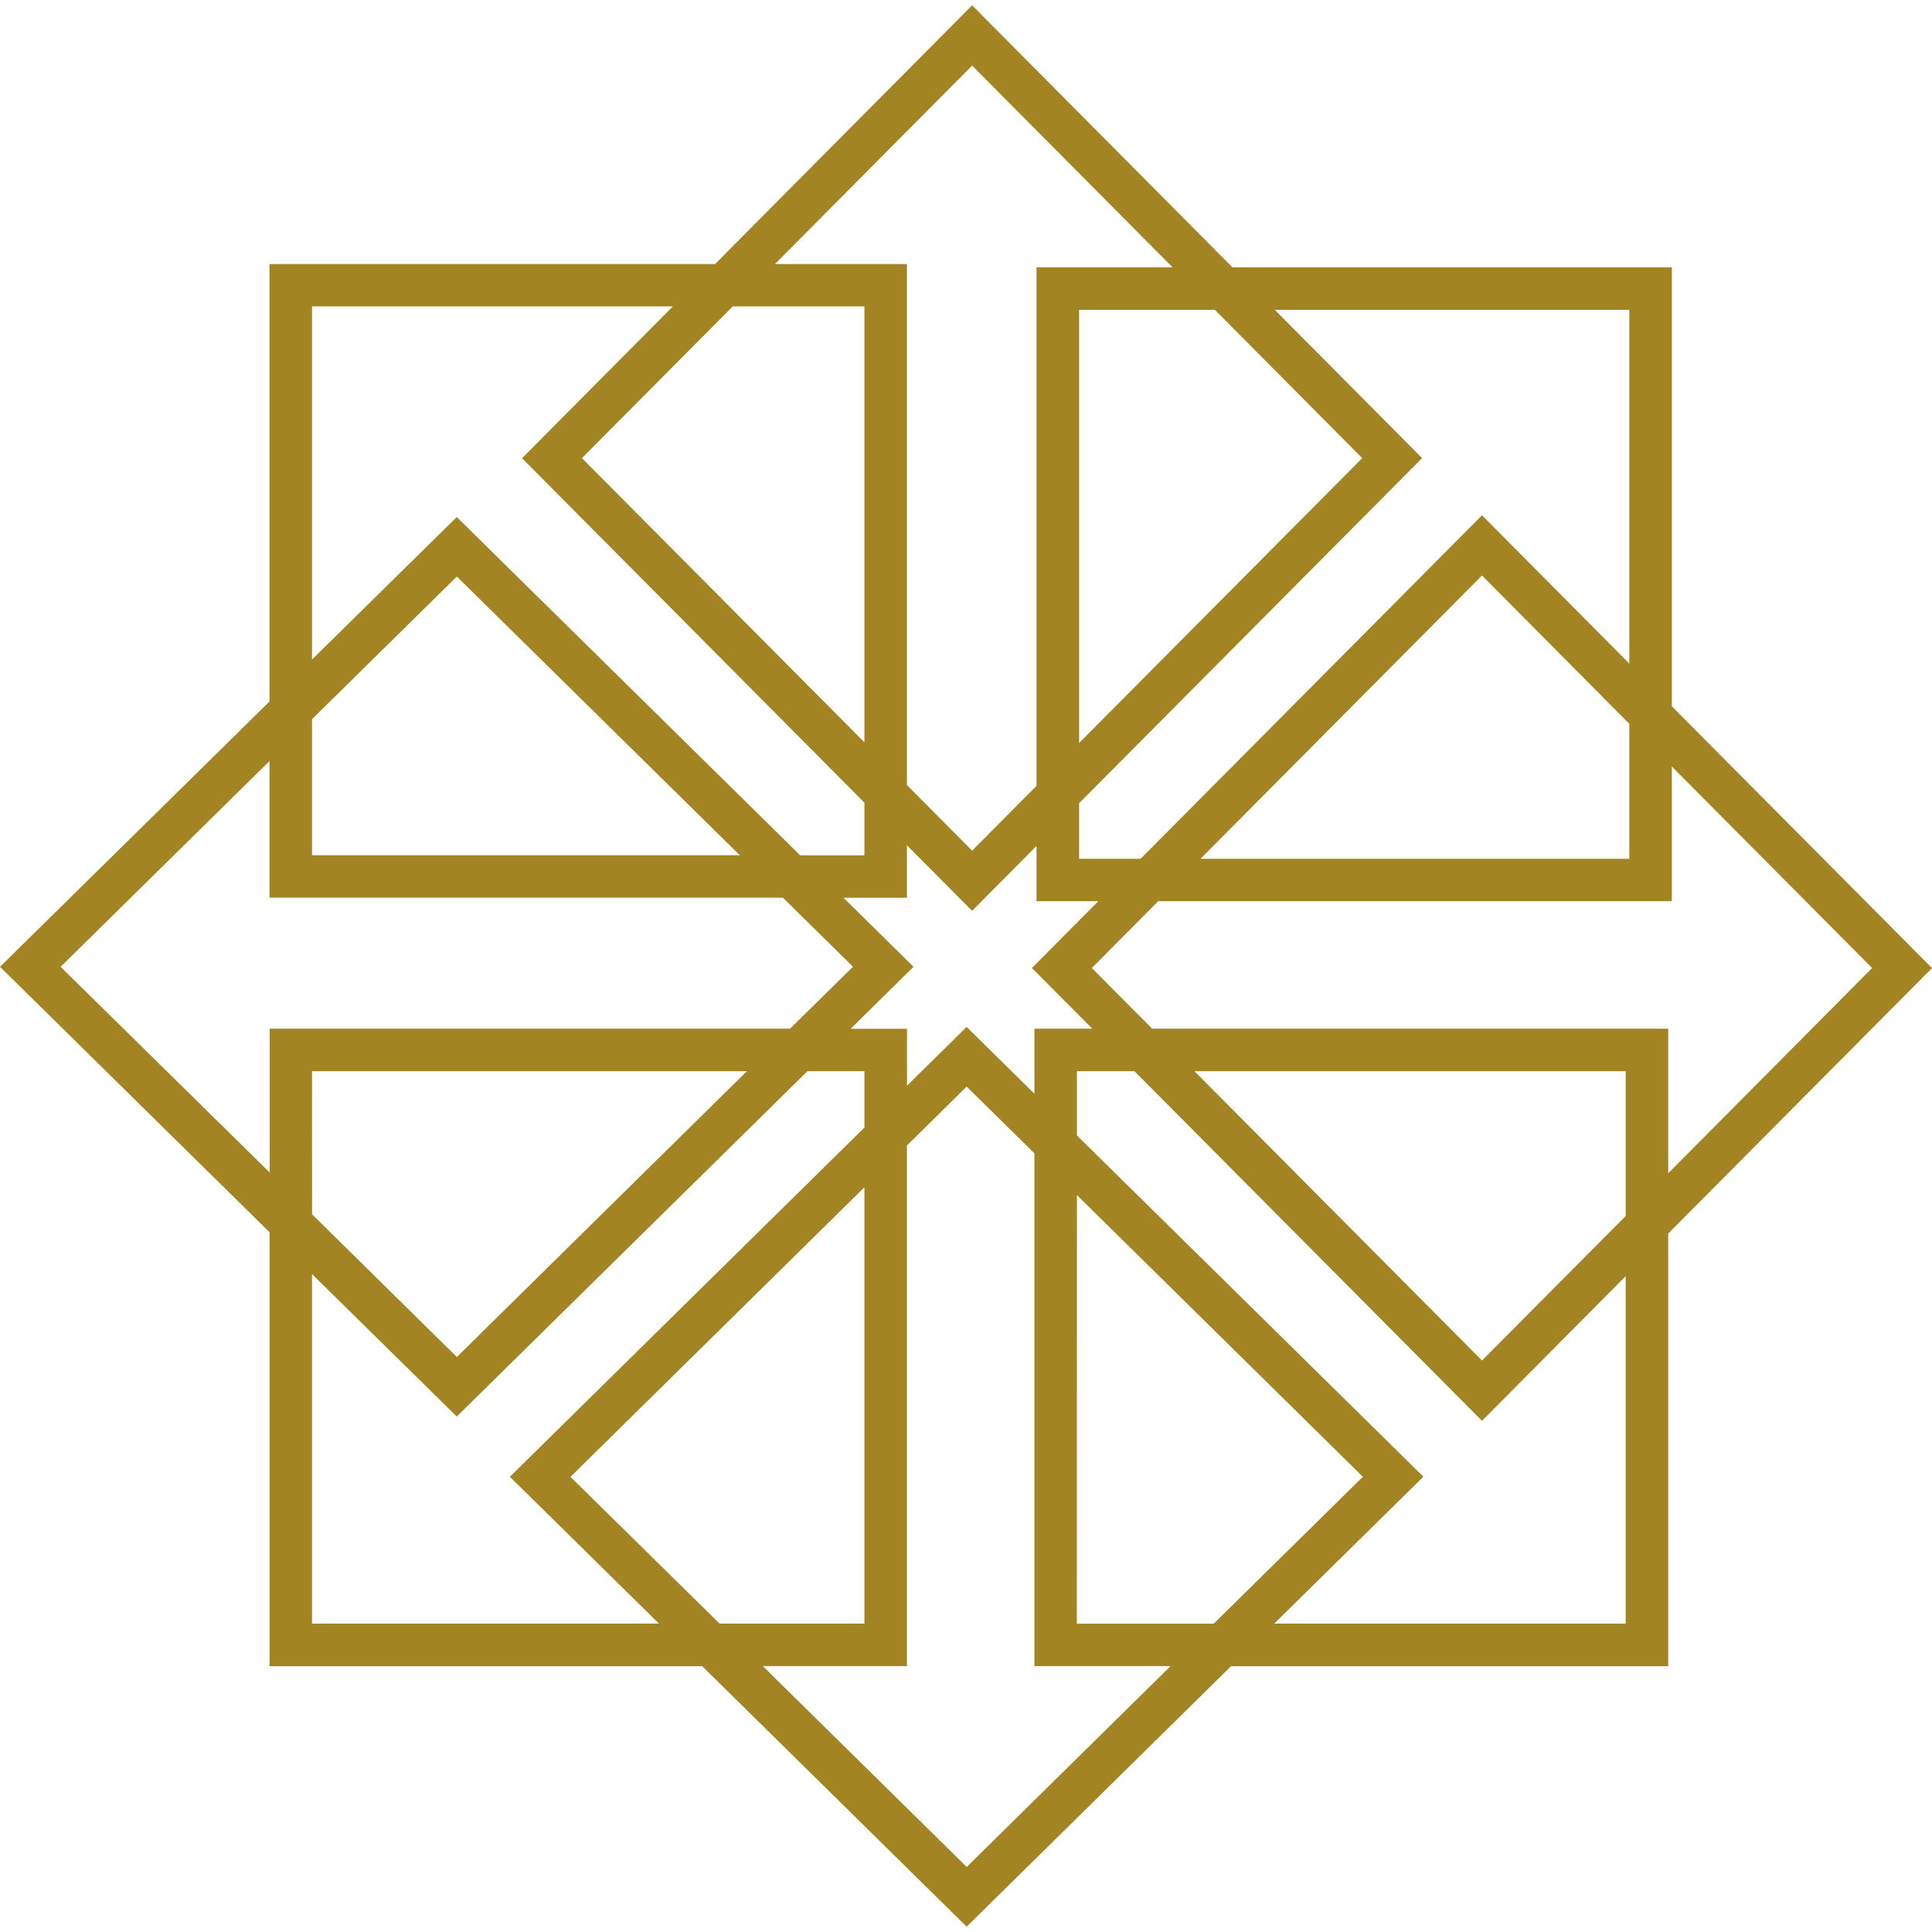
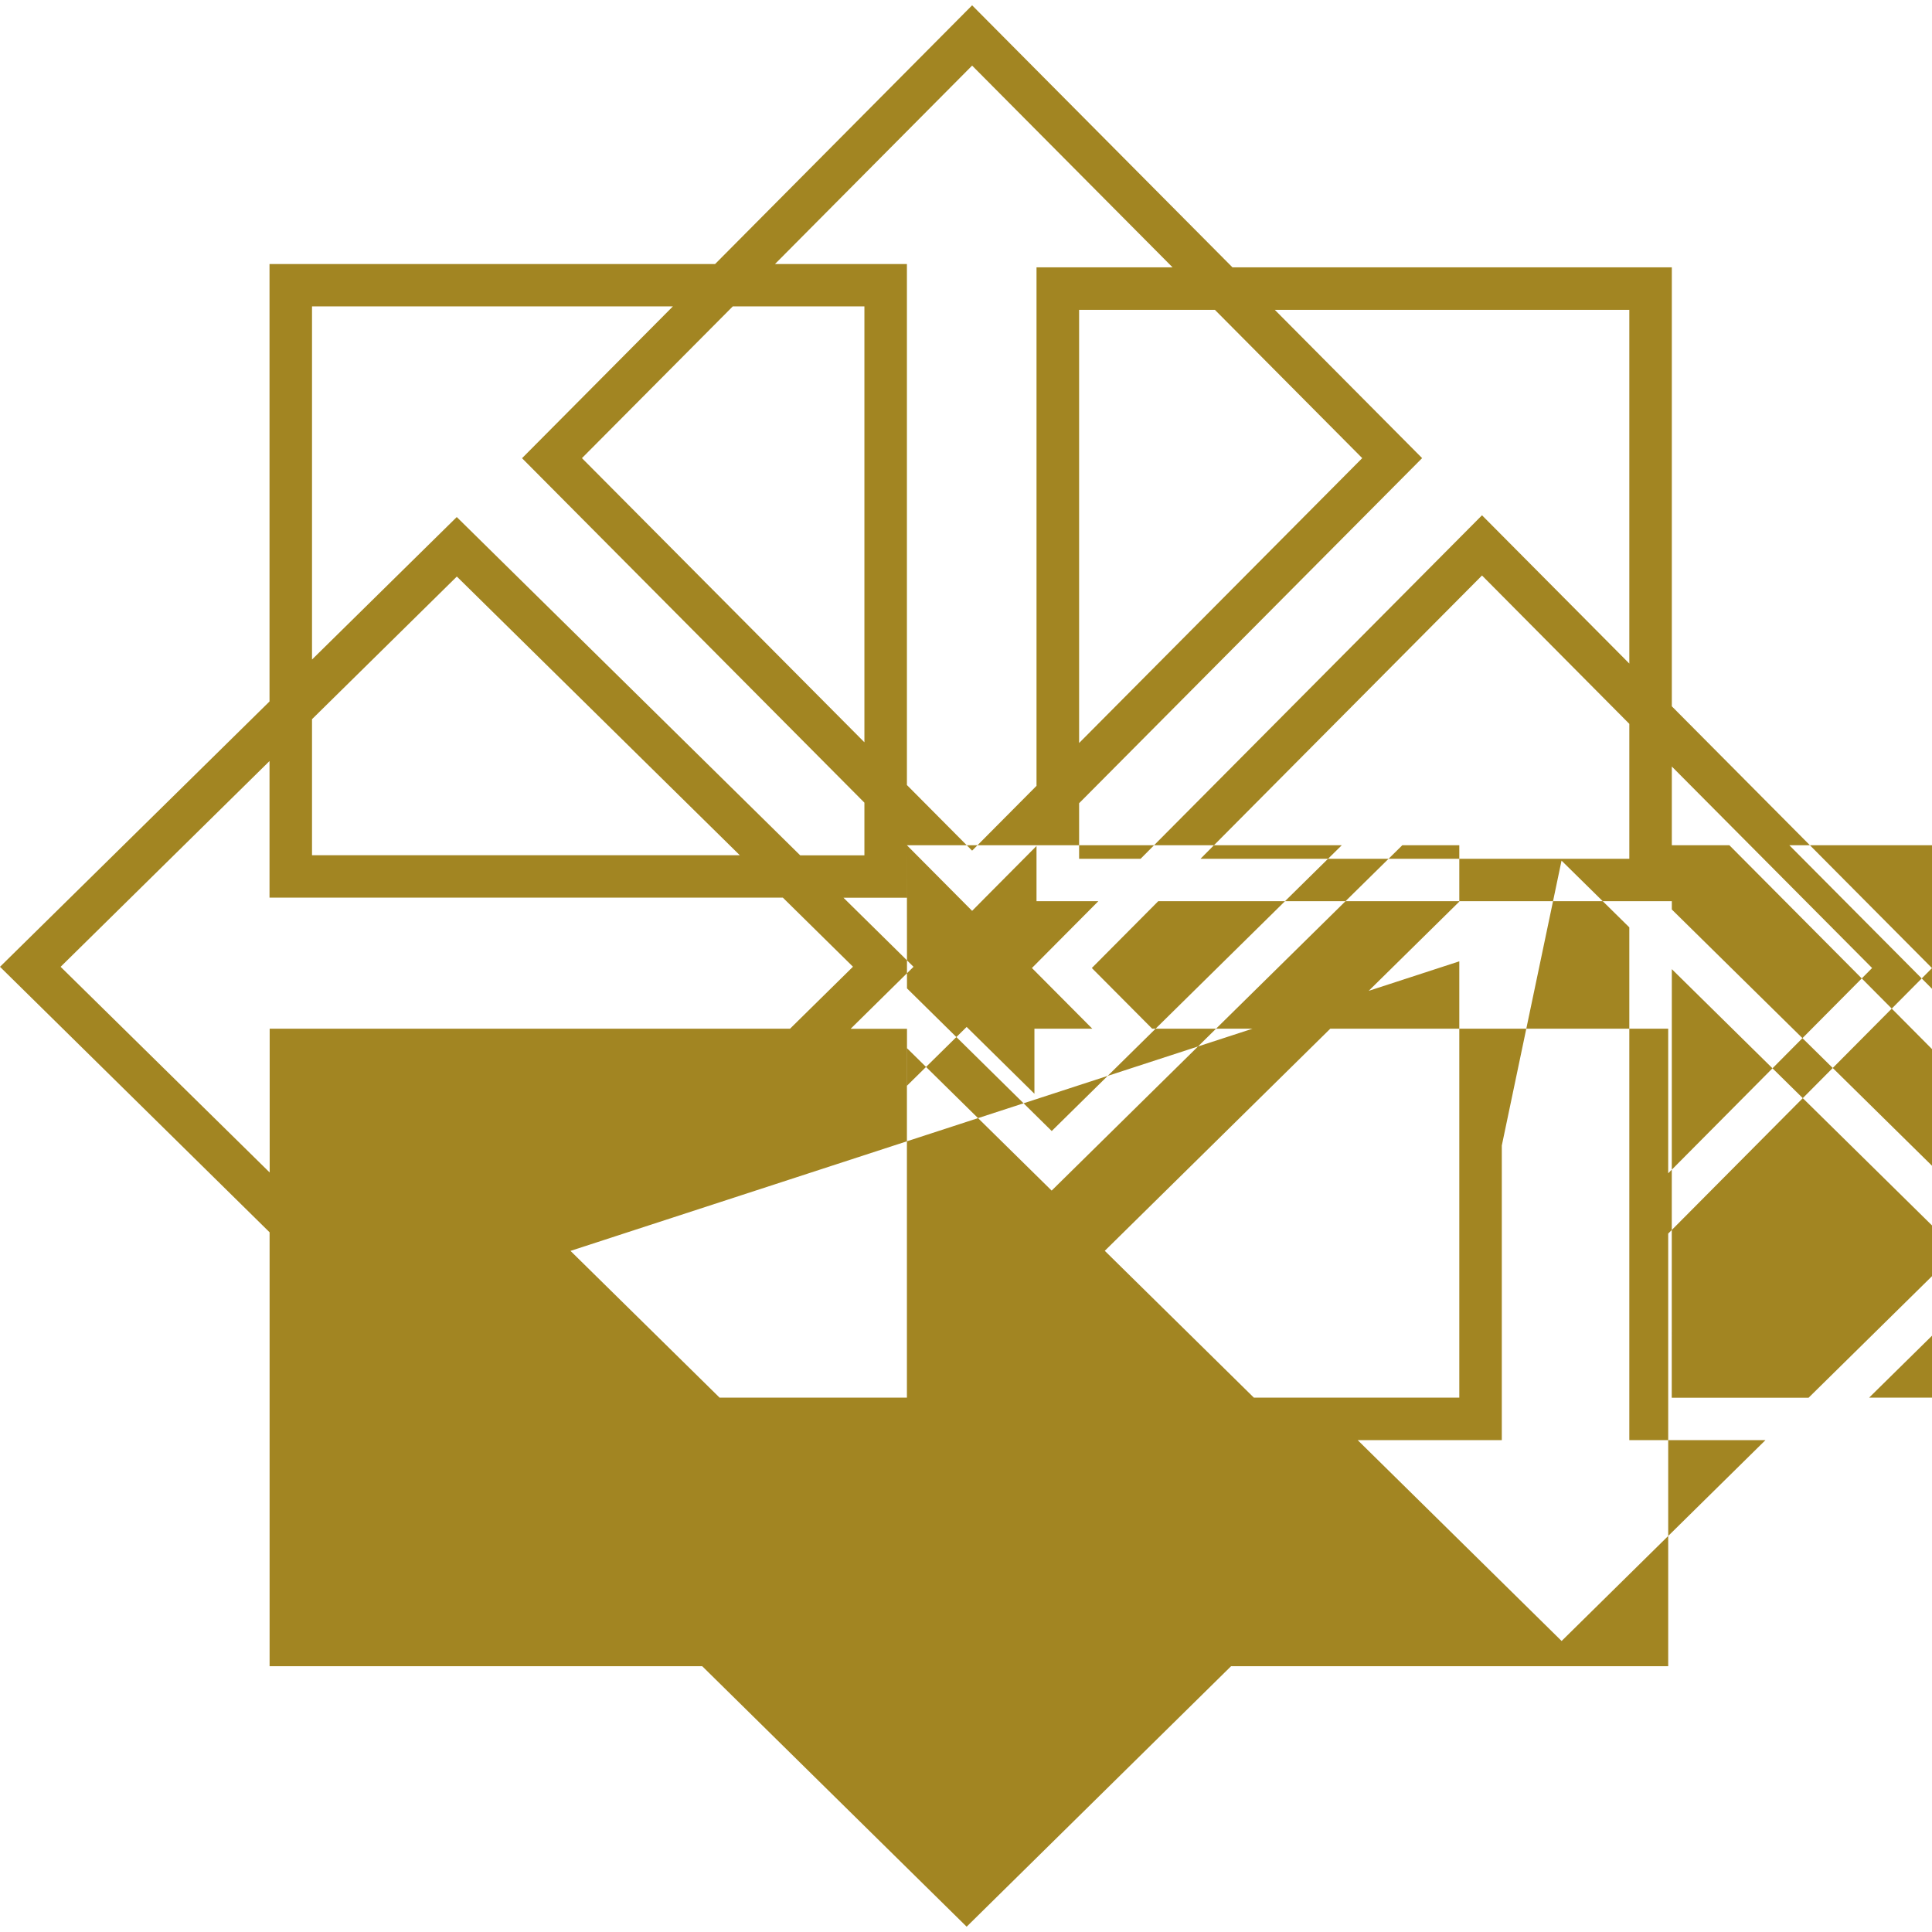
<svg xmlns="http://www.w3.org/2000/svg" role="img" width="32px" height="32px" viewBox="0 0 24 24">
  <title>CentOS</title>
-   <path fill="#a28522" d="M12.076.066L8.883 3.28H3.348v5.434L0 12.01l3.349 3.298v5.39h5.374l3.285 3.236 3.285-3.236h5.43v-5.374L24 12.026l-3.232-3.252V3.321H15.31zm0 .749l2.49 2.506h-1.69v6.441l-.8.805-.81-.815V3.28H9.627zm-8.2 2.991h4.483L6.485 5.692l4.253 4.279v.654H9.94L5.674 6.423l-1.798 1.77zm5.227 0h1.635v5.415l-3.509-3.53zm4.302.043h1.687l1.83 1.842-3.517 3.539zm2.431 0h4.404v4.394l-1.83-1.842-4.241 4.267h-.764v-.69l4.261-4.287zm2.574 3.3l1.83 1.843v1.676h-5.327zm-12.735.013l3.515 3.462H3.876v-1.69zM3.348 9.454v1.697h6.377l.871.858-.782.77H3.35v1.786L.753 12.01zm17.42.068l2.488 2.503-2.533 2.55v-1.796h-6.41l-.75-.754.825-.83h6.38zm-9.502.978l.81.815.186-.188.614-.618v.686h.768l-.825.83.75.754h-.719v.808l-.842-.83-.741.73v-.707h-.7l.781-.77-.188-.186-.682-.672h.788zm-7.39 2.807h5.402l-3.603 3.55-1.798-1.772zm6.154 0h.708v.7l-4.404 4.338 1.852 1.824h-4.31v-4.342l1.798 1.77zm3.348 0h.715l4.317 4.343.186-.187 1.599-1.61v4.316h-4.366l1.853-1.825-.188-.185-4.116-4.054zm1.46 0h5.357v1.798l-1.785 1.796zm-2.83.191l.842.829v6.37h1.691l-2.532 2.495-2.533-2.495h1.79V14.23zm-1.27 1.251v5.42H8.939l-1.852-1.823zm2.64.097l3.552 3.499-1.853 1.825h-1.7z" />
+   <path fill="#a28522" d="M12.076.066L8.883 3.28H3.348v5.434L0 12.01l3.349 3.298v5.39h5.374l3.285 3.236 3.285-3.236h5.43v-5.374L24 12.026l-3.232-3.252V3.321H15.31zm0 .749l2.49 2.506h-1.69v6.441l-.8.805-.81-.815V3.28H9.627zm-8.2 2.991h4.483L6.485 5.692l4.253 4.279v.654H9.94L5.674 6.423l-1.798 1.77zm5.227 0h1.635v5.415l-3.509-3.53zm4.302.043h1.687l1.83 1.842-3.517 3.539zm2.431 0h4.404v4.394l-1.83-1.842-4.241 4.267h-.764v-.69l4.261-4.287zm2.574 3.3l1.83 1.843v1.676h-5.327zm-12.735.013l3.515 3.462H3.876v-1.69zM3.348 9.454v1.697h6.377l.871.858-.782.77H3.35v1.786L.753 12.01zm17.42.068l2.488 2.503-2.533 2.55v-1.796h-6.41l-.75-.754.825-.83h6.38zm-9.502.978l.81.815.186-.188.614-.618v.686h.768l-.825.83.75.754h-.719v.808l-.842-.83-.741.73v-.707h-.7l.781-.77-.188-.186-.682-.672h.788zh5.402l-3.603 3.55-1.798-1.772zm6.154 0h.708v.7l-4.404 4.338 1.852 1.824h-4.31v-4.342l1.798 1.77zm3.348 0h.715l4.317 4.343.186-.187 1.599-1.61v4.316h-4.366l1.853-1.825-.188-.185-4.116-4.054zm1.46 0h5.357v1.798l-1.785 1.796zm-2.83.191l.842.829v6.37h1.691l-2.532 2.495-2.533-2.495h1.79V14.23zm-1.27 1.251v5.42H8.939l-1.852-1.823zm2.64.097l3.552 3.499-1.853 1.825h-1.7z" />
</svg>